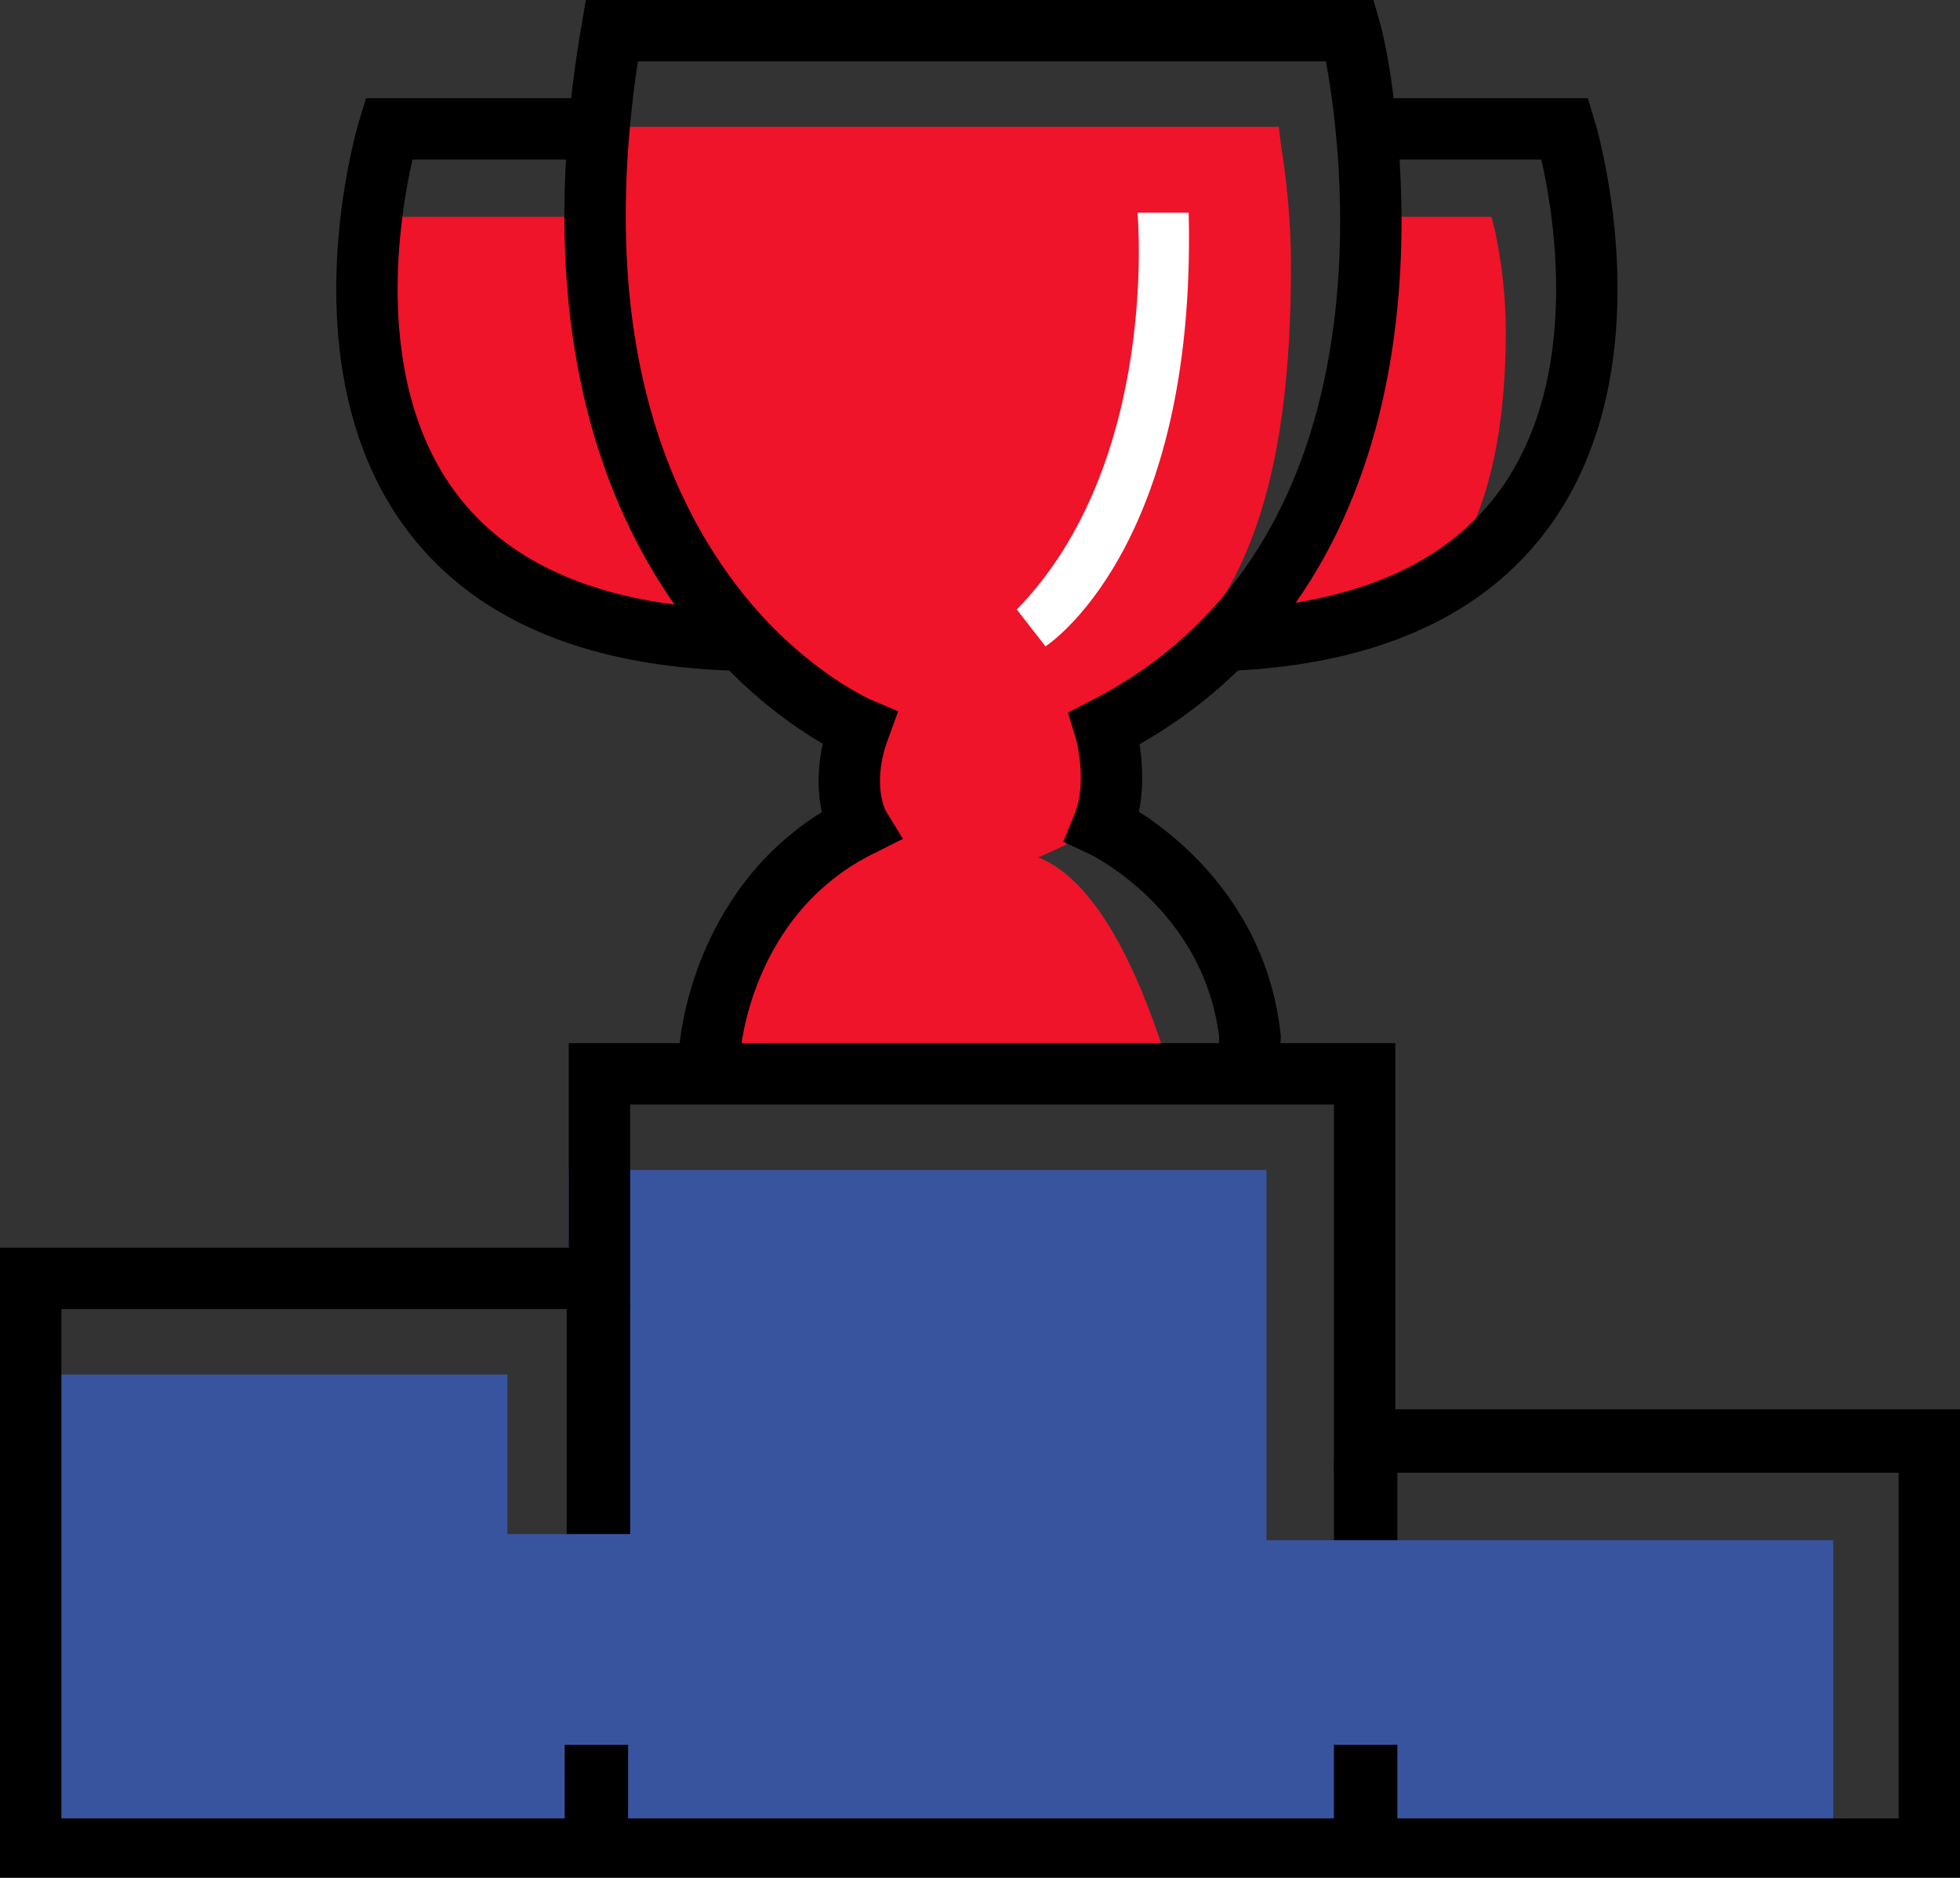
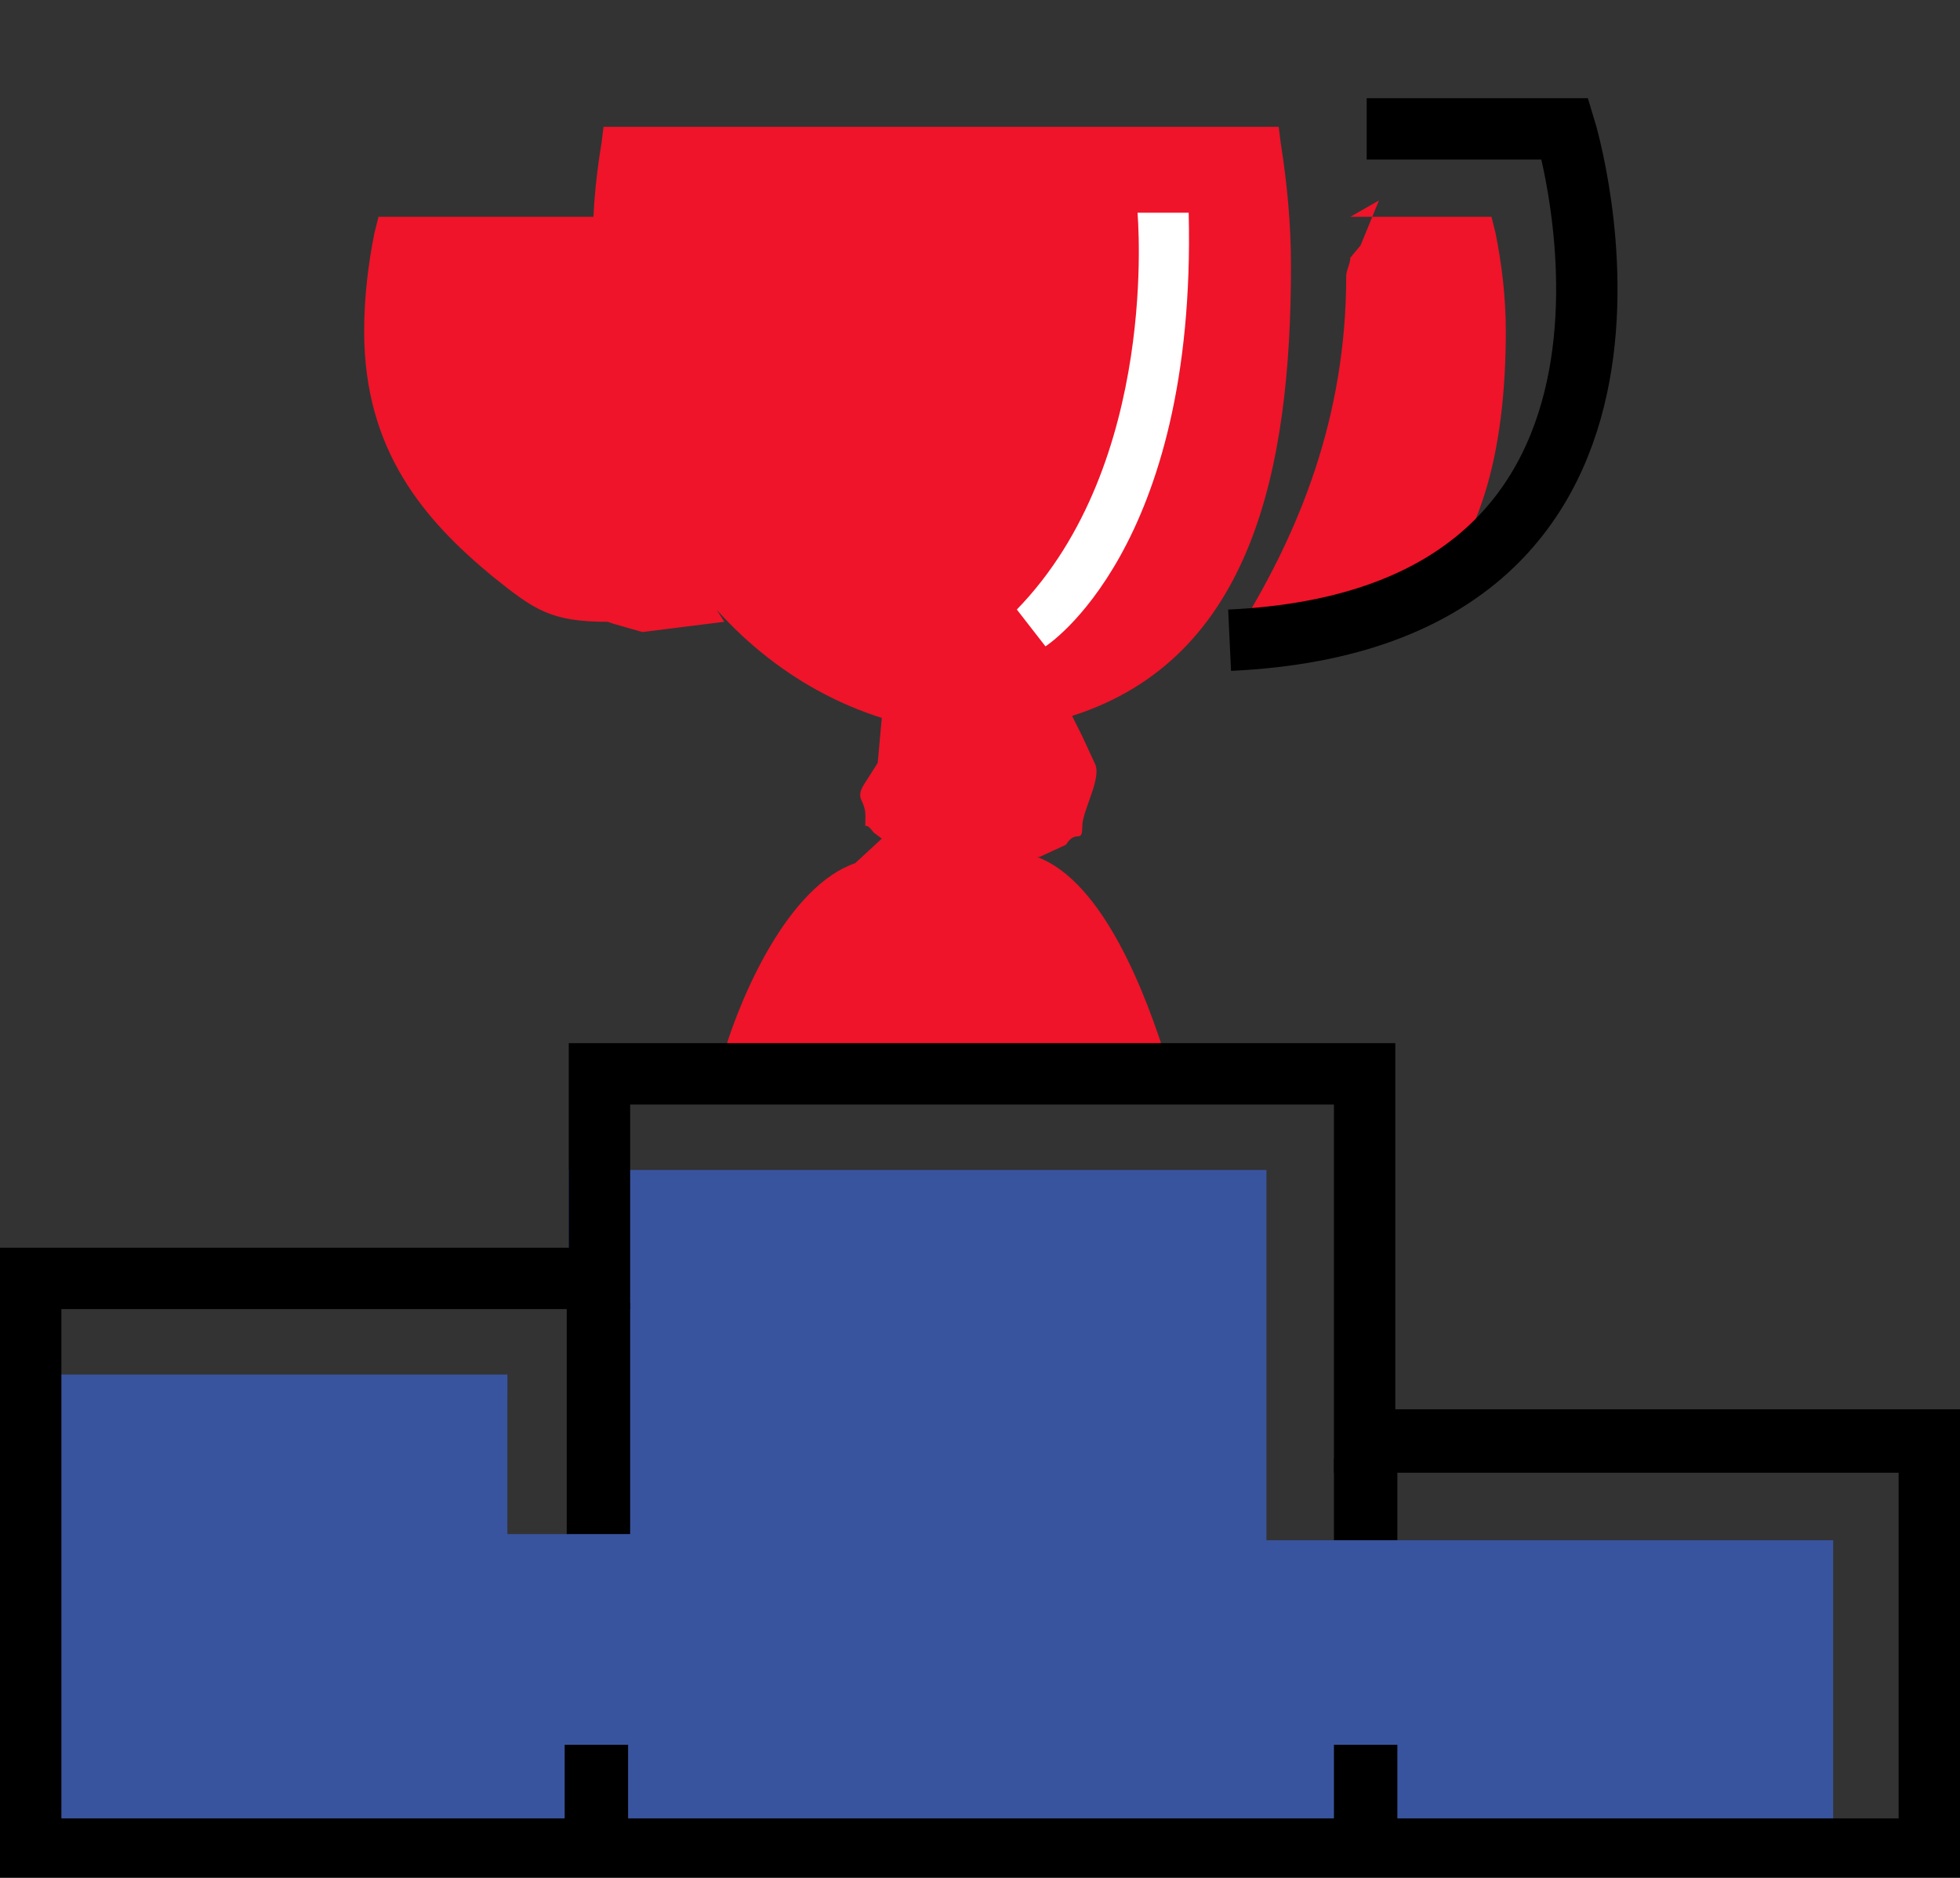
<svg xmlns="http://www.w3.org/2000/svg" version="1.1" id="Слой_1" x="0px" y="0px" viewBox="0 0 95.8 91.8" style="enable-background:new 0 0 95.8 91.8;" xml:space="preserve">
  <rect x="0" y="0" width="95.8" height="91.8" fill="#333333" stroke="none" />
  <path style="fill:#EF1429;" d="M65.8,13.5c0-0.3,0.2-0.6,0.2-0.9l0.5-0.6l0.9-2.2l-1.4,0.8h6.1h0.8l0.2,0.8c0.3,1.5,0.5,3.1,0.5,4.8  c0,5.8-1.2,10.8-4.6,13.6c-2,1.6-3.9,1.3-6.7,1.3c-0.1,0-0.2,0-0.3,0l-1-0.4l-0.4,0C63.5,26,65.8,20.4,65.8,13.5z M29.4,7l0.1-0.8  h0.8H53h0.9l2,0H57h4.7h0.8L62.6,7c0.3,1.9,0.5,3.9,0.5,6c0,9.9-1.9,19.2-10.7,22l0.5,1l0.6,1.3c0.4,0.7-0.6,2.3-0.6,3.1  c0,0.9-0.3,0.1-0.8,0.9l-1.3,0.6l-0.1,0c3.2,1.2,5.3,6.6,6.4,10.2l0.4,1.3H56H36.1h-1.3l0.4-1.3c1-3.6,3.4-8.8,6.6-9.9l1.3-1.2  l-0.4-0.3c-0.5-0.7-0.4,0.1-0.4-0.8c0-0.8-0.5-0.8-0.1-1.5l0.7-1.1l0.2-2.2c-8.8-2.8-14.1-12.1-14.1-22C28.9,10.8,29.1,8.8,29.4,7z   M35.4,30.4l-4,0.5L30,30.5l-0.3-0.1c-2.8,0-3.6-0.6-5.6-2.2c-3.4-2.8-6.3-6.2-6.3-12c0-1.7,0.2-3.3,0.5-4.8l0.2-0.8h0.8H26h3.6  l-0.2,1.6l-0.2,1.6c0,0.3,0.4,1.6,0.4,1.9C29.7,22.7,32.5,25.7,35.4,30.4z" />
  <path style="fill:#39549E;" d="M89.6,90.9L89.6,90.9l-1,0H67.2h-1h-2h-1H28.8h-1h-2h-1H1H0v0.5V68.2v-1h1h22.8h1v1V75h3v-9l0-1v-6.8  v-1h1h32.1h1v1v16.4l0,1v-0.3h6.3v1v-1h1h19.4h1" />
-   <path style="fill:#FFFFFF;" d="M49.7,29.8l1.4,1.8c0,0,7.4-4.7,7-21.2h-2.5C55.6,10.5,56.7,22.6,49.7,29.8z" />
+   <path style="fill:#FFFFFF;" d="M49.7,29.8l1.4,1.8c0,0,7.4-4.7,7-21.2h-2.5C55.6,10.5,56.7,22.6,49.7,29.8" />
  <g>
    <path d="M65.2,54v15v3h3h24.6v16.9H3V64h24.8h3v-3V54H65.2 M68.2,51H27.8V61H0v30.8h95.8V68.9H68.2V51L68.2,51z" />
  </g>
  <g>
    <polygon points="68.3,71.3 65.2,71.3 65.2,75.3 68.3,75.3 68.3,71.3  " />
  </g>
  <g>
    <polygon points="68.3,85.3 65.2,85.3 65.2,89.3 68.3,89.3 68.3,85.3  " />
  </g>
  <g>
    <polygon points="30.7,85.3 27.6,85.3 27.6,89.3 30.7,89.3 30.7,85.3  " />
  </g>
  <g>
    <polygon points="30.8,63.7 27.7,63.7 27.7,75 30.8,75 30.8,63.7  " />
  </g>
-   <path style="fill:none;stroke:#000000;stroke-width:3;stroke-miterlimit:10;" d="M34.7,51.3c0,0,0.5-7.5,7.3-10.9c0,0-1.1-1.8,0-4.8  c0,0-3.3-1.4-6.5-5.2c-4.1-4.9-8.2-13.7-5.6-28.9h18h17.3H66c0,0,0.2,0.7,0.4,1.9c1,6,2.6,24.5-12.4,32.2c0,0,0.8,2.6-0.1,4.8  c0,0,6.4,3,7.2,10.3L61,52.3" />
-   <path style="fill:none;stroke:#000000;stroke-width:3.5;stroke-miterlimit:10;" d="M34.6,30.5" />
-   <path style="fill:none;stroke:#000000;stroke-width:3;stroke-miterlimit:10;" d="M28.7,6.3h-8.4H19c0,0-7.5,24.5,17.3,25" />
  <path style="fill:none;stroke:#000000;stroke-width:3;stroke-miterlimit:10;" d="M66.8,6.3h9.1h0.6c0,0,7.3,23.9-16.4,25" />
</svg>